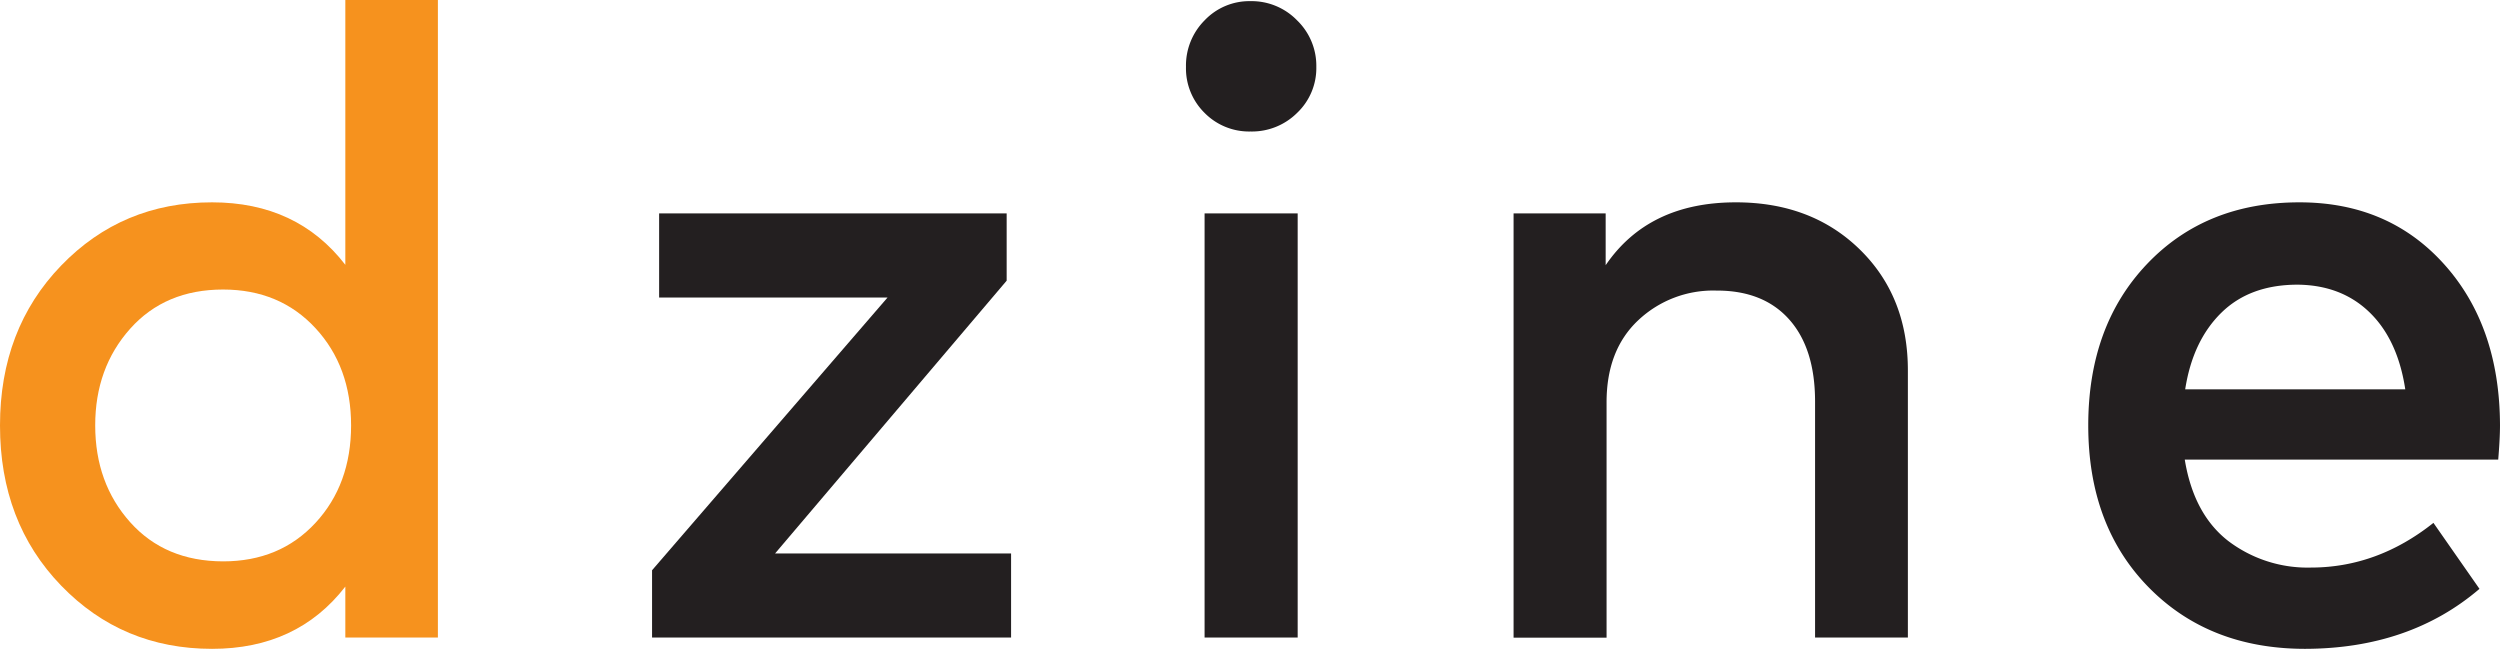
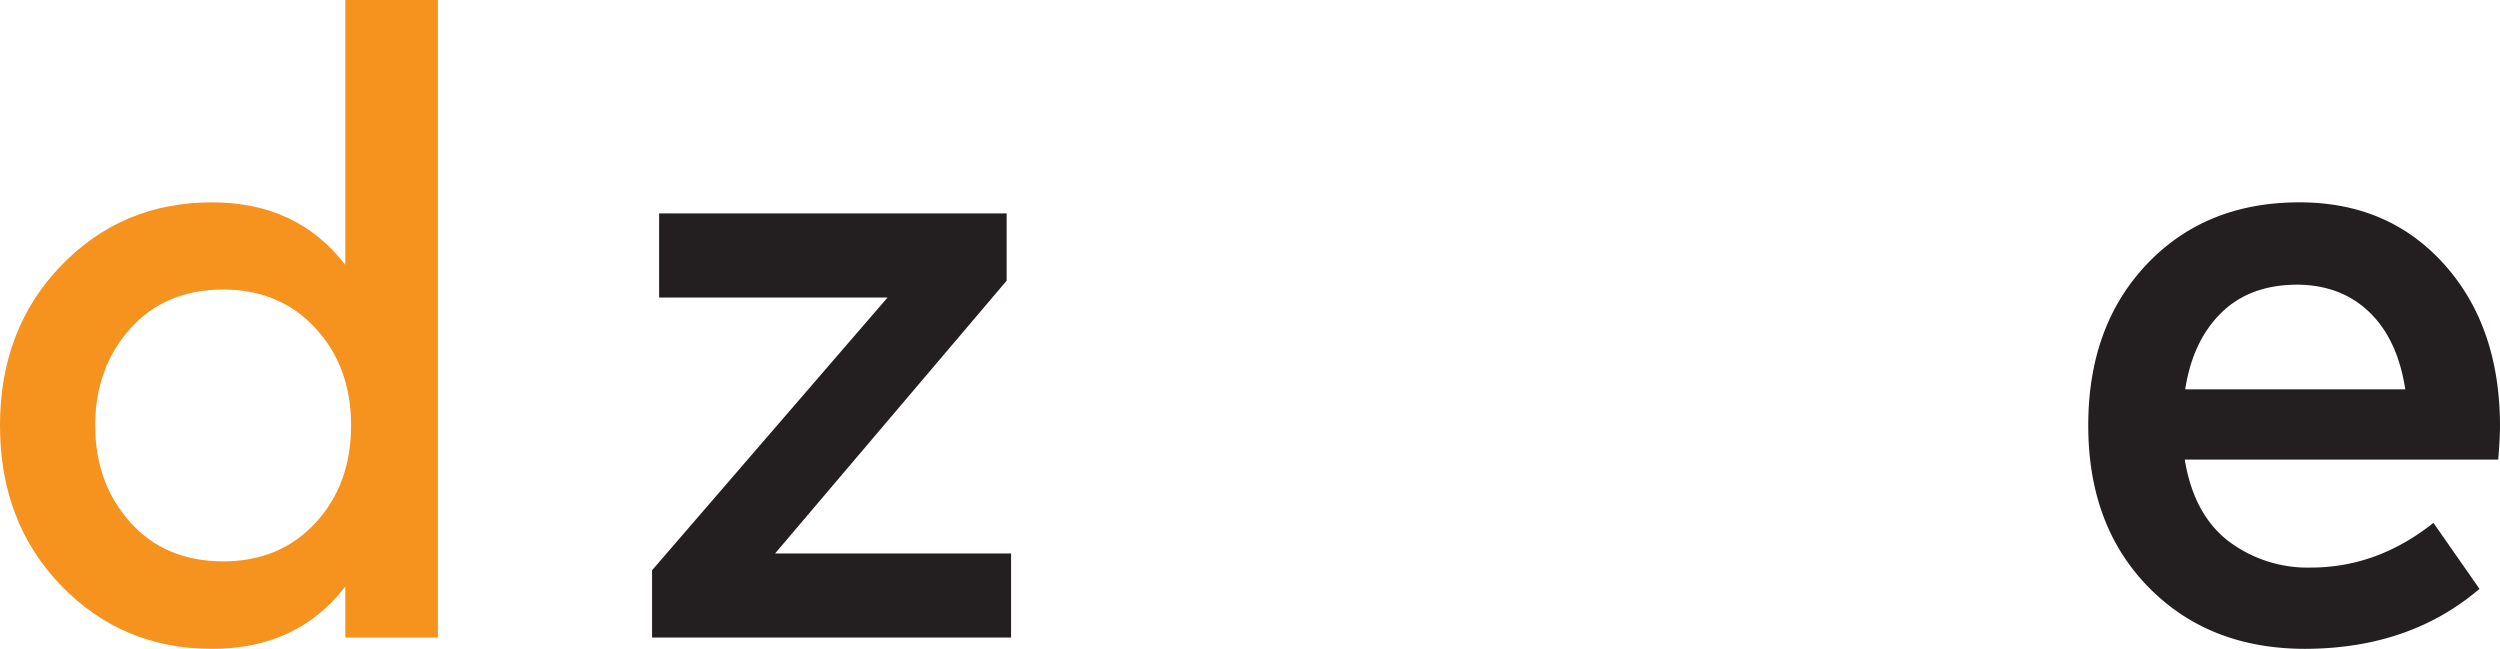
<svg xmlns="http://www.w3.org/2000/svg" viewBox="0 0 520.16 134.95" role="img" aria-label="Dzine logo" class="dzine-logo">
  <defs>
    <style>            .dzine-logo-a {                fill: #f6921e;            }            .dzine-logo-b {                fill: #231f20;            }        </style>
  </defs>
  <g>
    <path class="dzine-logo-a animate-me letter-01" d="M44.12,42.1q17.7,0,27.73,13V0H91.11V132.65H71.85v-10.6Q61.82,135,44.12,135q-18.69,0-31.41-13.17T0,88.52Q0,68.45,12.71,55.27T44.12,42.1Zm2.31,18.14q-12.07,0-19.35,8.16T19.81,88.52q0,12,7.27,20.13t19.35,8.15q11.79,0,19.2-8t7.42-20.27q0-12.24-7.42-20.26T46.43,60.24Z" />
    <path class="dzine-logo-b animate-me letter-02" d="M209.45,44.4v14l-48.18,56.75h49.1v17.5h-74.7v-14l49-56.75H137.14V44.4Z" />
-     <path class="dzine-logo-b animate-me letter-03" d="M250.63,4.24a12.84,12.84,0,0,1,9.57-4,13.18,13.18,0,0,1,9.68,4,13.15,13.15,0,0,1,4,9.67,12.86,12.86,0,0,1-4,9.58,13.33,13.33,0,0,1-9.68,3.87,13,13,0,0,1-9.57-3.87,13,13,0,0,1-3.87-9.58A13.31,13.31,0,0,1,250.63,4.24ZM270,44.4v88.25H250.63V44.4Z" />
-     <path class="dzine-logo-b animate-me letter-04" d="M361.17,42.1q15.75,0,25.79,9.81t10,25.28v55.46H377.65V83.55q0-11.05-5.39-17.09t-15.15-6a22.71,22.71,0,0,0-16.3,6.22q-6.56,6.21-6.54,17.08v48.92H314.92V44.4h19.16V55.18Q343,42.1,361.17,42.1Z" />
    <path class="dzine-logo-b animate-me letter-05" d="M478.43,42.1q18.51,0,30.08,12.85t11.65,33.48q0,2.76-.37,7.19H454.57q1.85,11.32,9,16.9a27.29,27.29,0,0,0,17.22,5.57q13.83,0,25.52-9.3l9.58,13.73Q501.37,134.94,479.63,135q-20,0-32.57-12.8T434.49,88.52q0-20.72,12.21-33.57T478.43,42.1Zm-.37,17.13q-9.94,0-15.89,5.85T454.66,81h45.79q-1.57-10.32-7.42-16T478.06,59.23Z" />
  </g>
</svg>